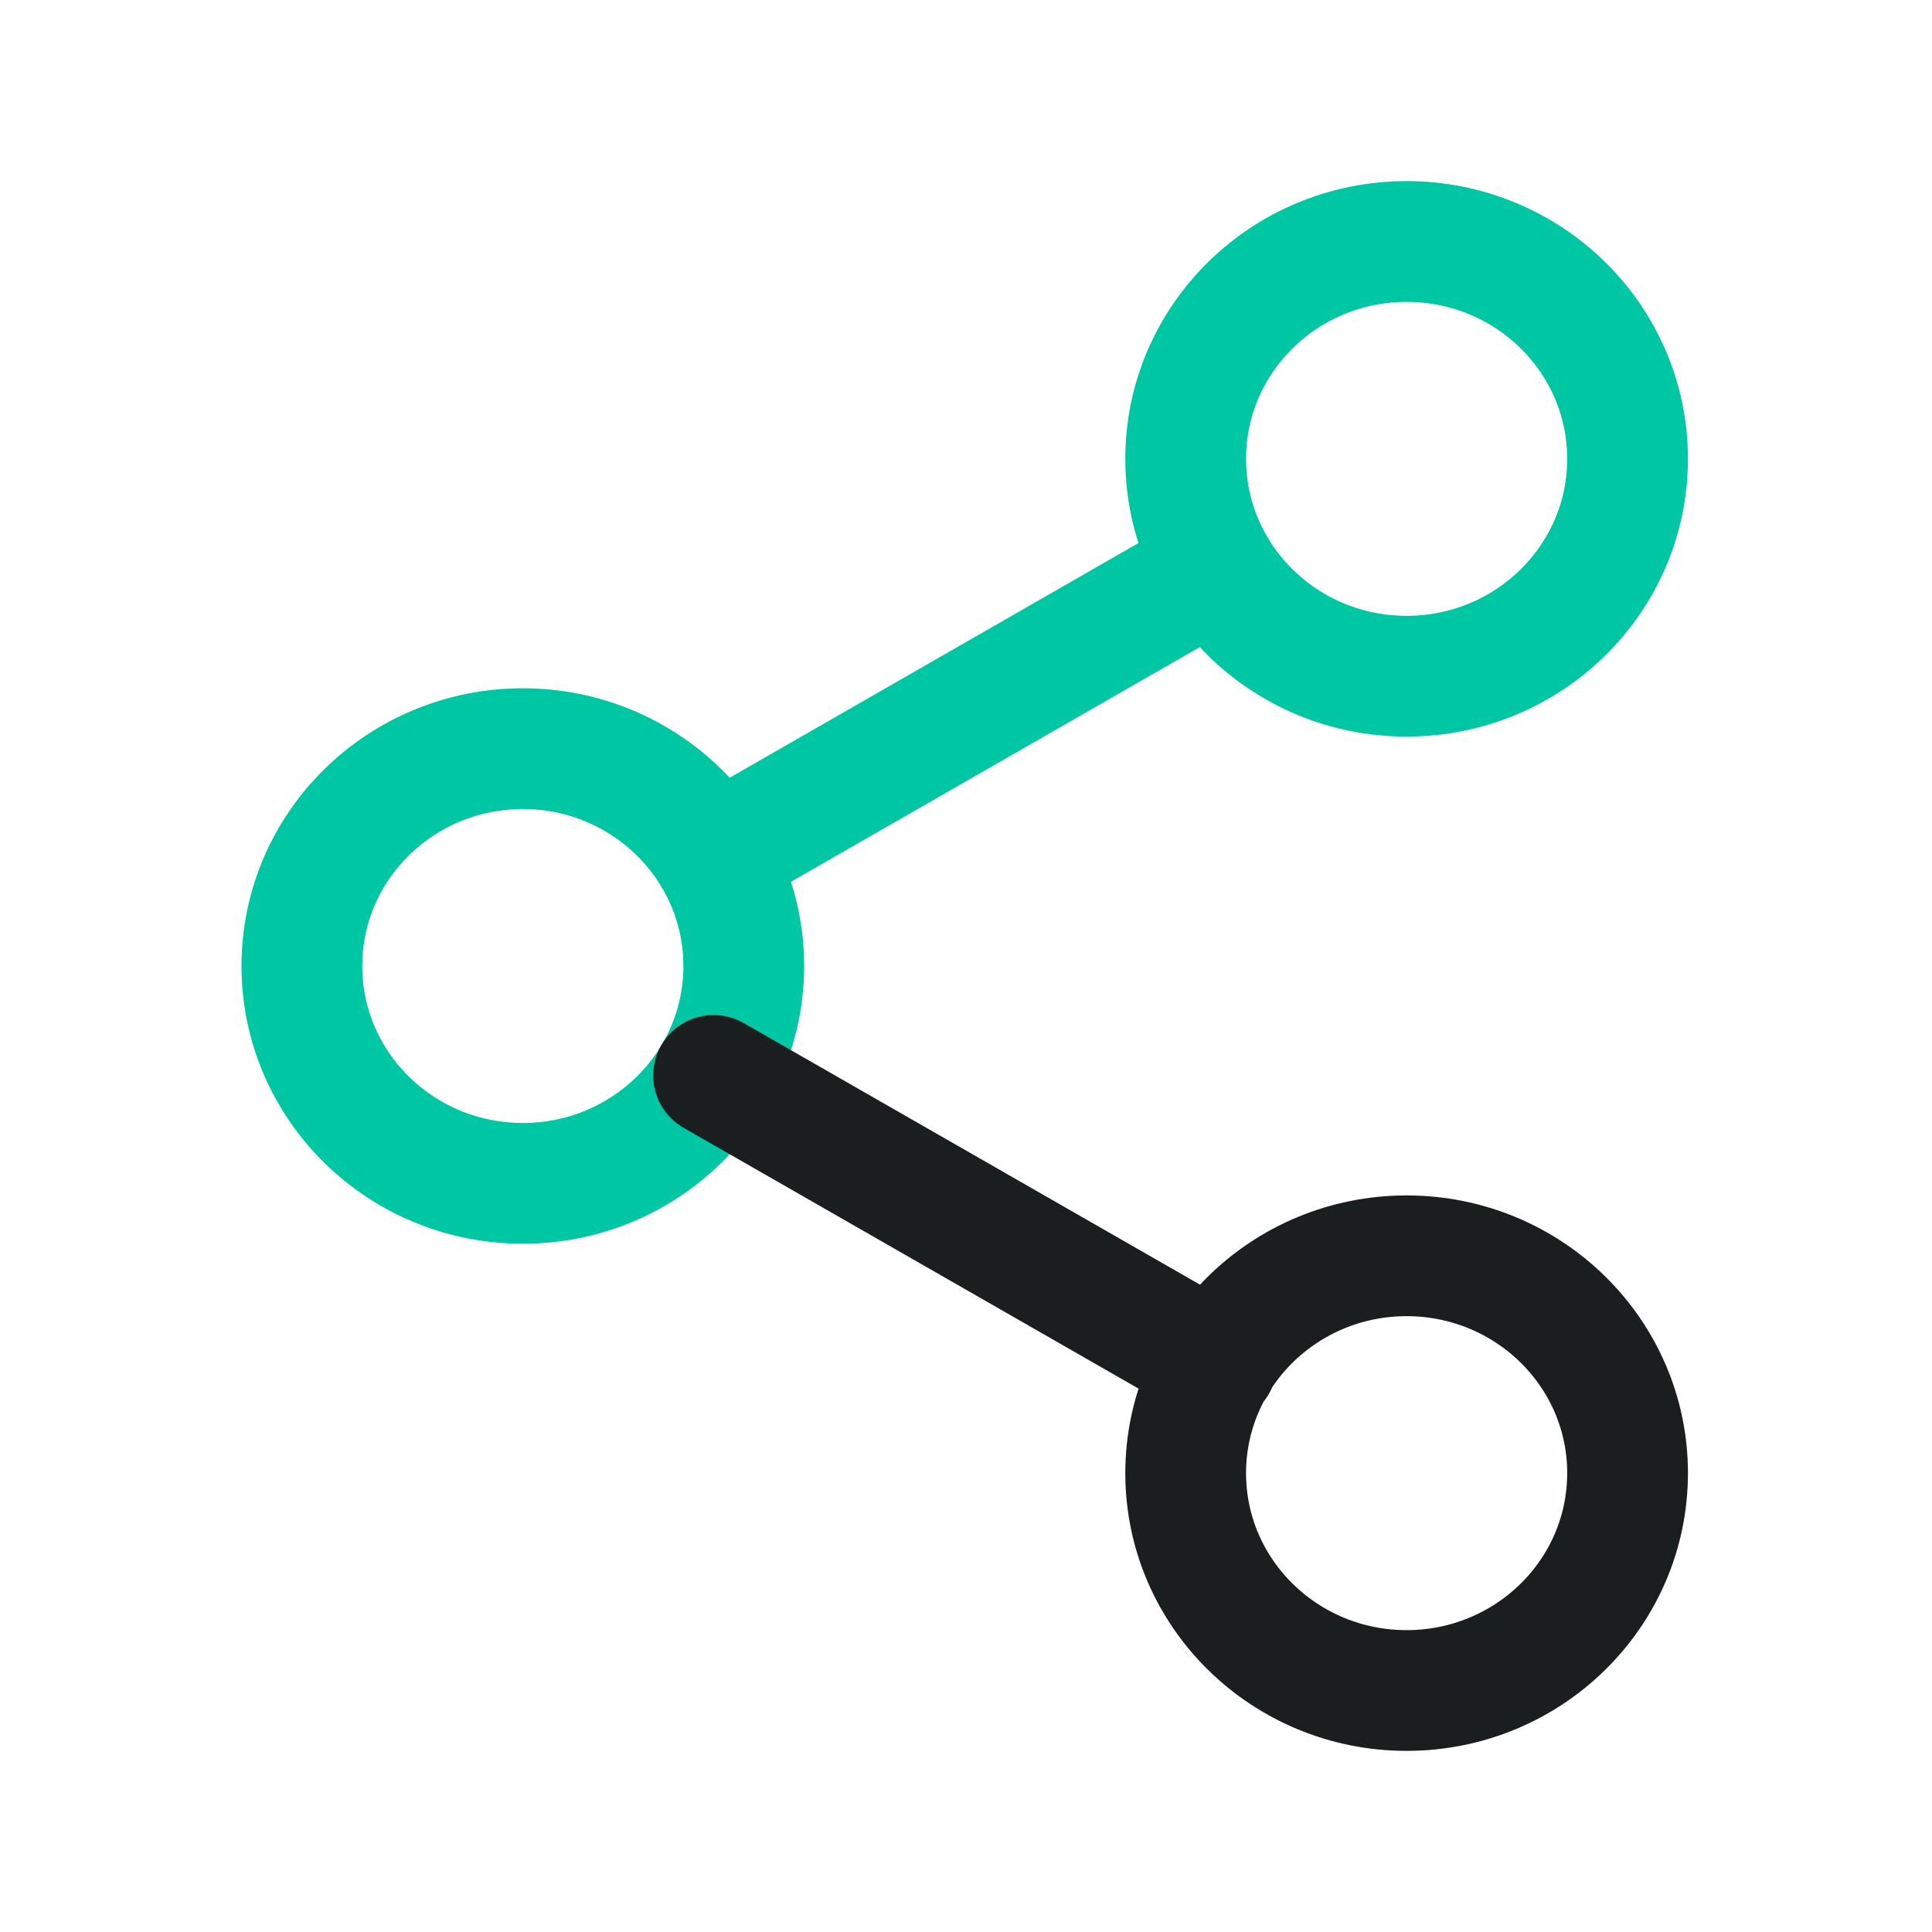
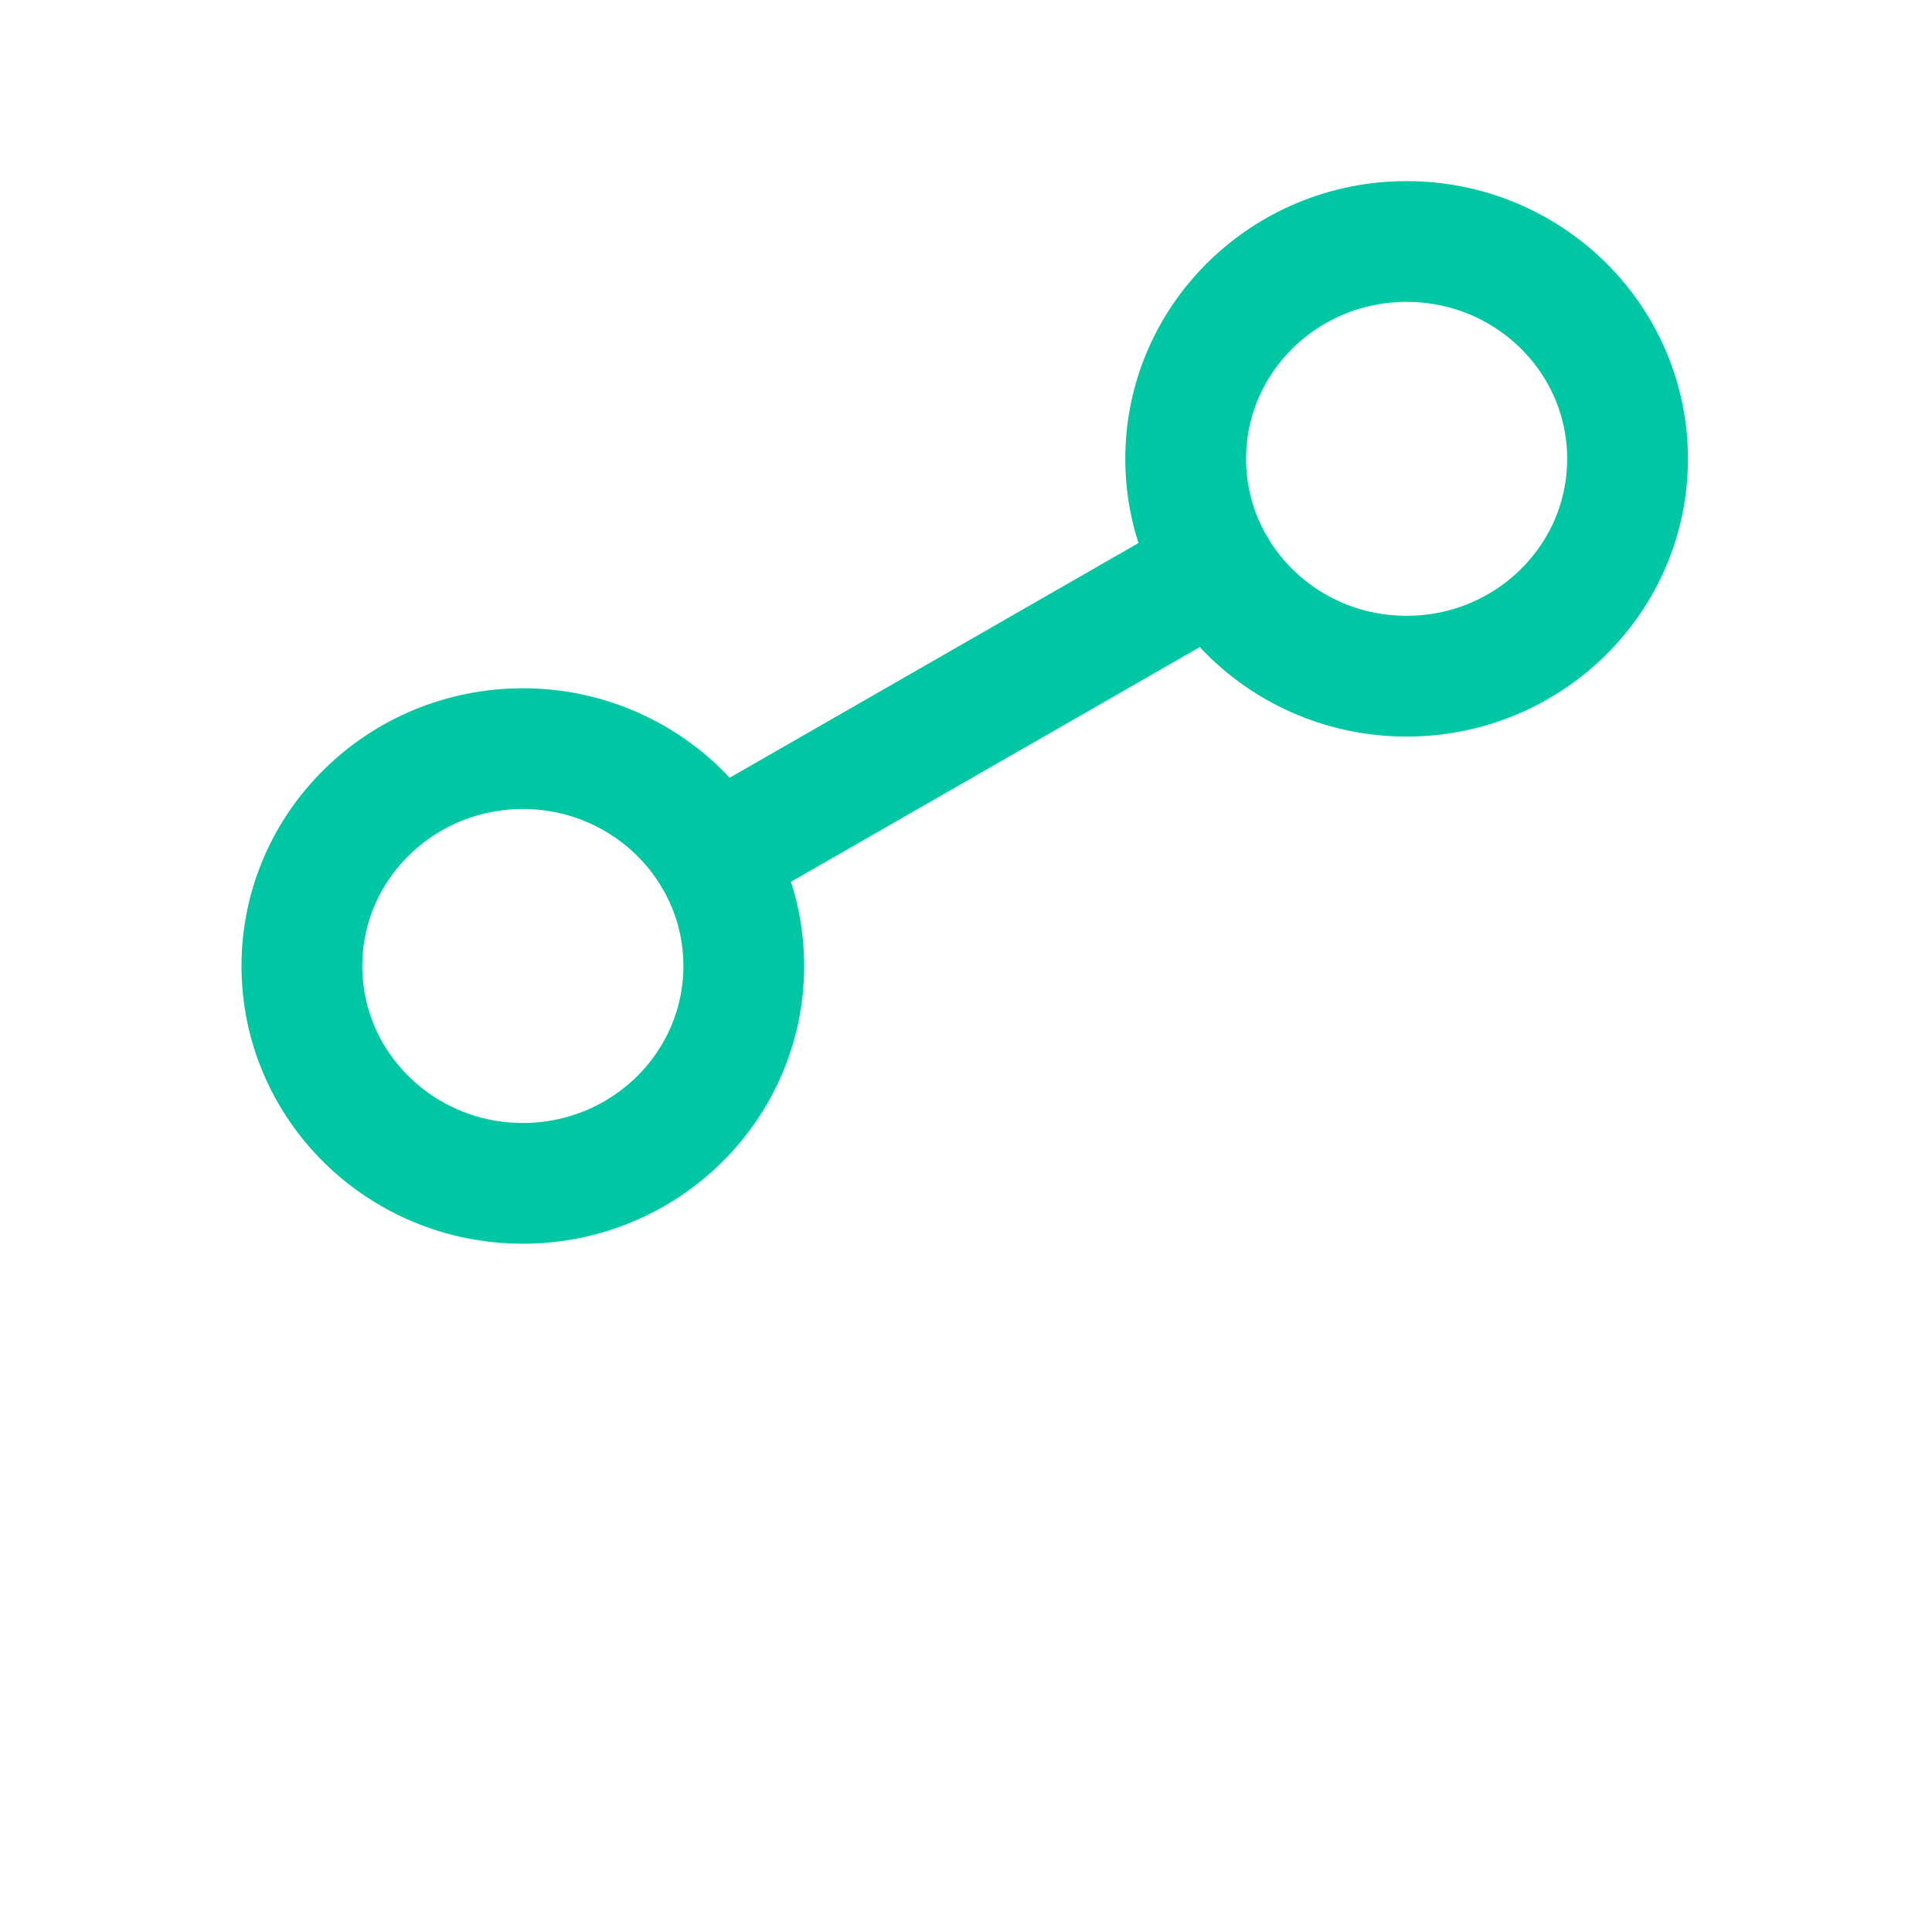
<svg xmlns="http://www.w3.org/2000/svg" width="64" height="64" fill="none">
  <path d="M40.277 18.824l-16.639 9.552M53.915 15.2c0 3.977-3.277 7.2-7.32 7.2-4.041 0-7.318-3.223-7.318-7.2 0-3.976 3.276-7.2 7.319-7.2 4.042 0 7.319 3.224 7.319 7.2zM24.638 32c0 3.977-3.277 7.2-7.319 7.2S10 35.976 10 32s3.277-7.2 7.32-7.2c4.041 0 7.318 3.224 7.318 7.2z" stroke="#00C7A3" stroke-width="4" stroke-linecap="round" stroke-linejoin="round" />
-   <path d="M23.638 35.624l16.663 9.552M53.915 48.8c0 3.977-3.277 7.2-7.32 7.2-4.041 0-7.318-3.224-7.318-7.2s3.277-7.2 7.319-7.2 7.32 3.224 7.32 7.2z" stroke="#1B1E1E" stroke-width="4" stroke-linecap="round" stroke-linejoin="round" />
</svg>